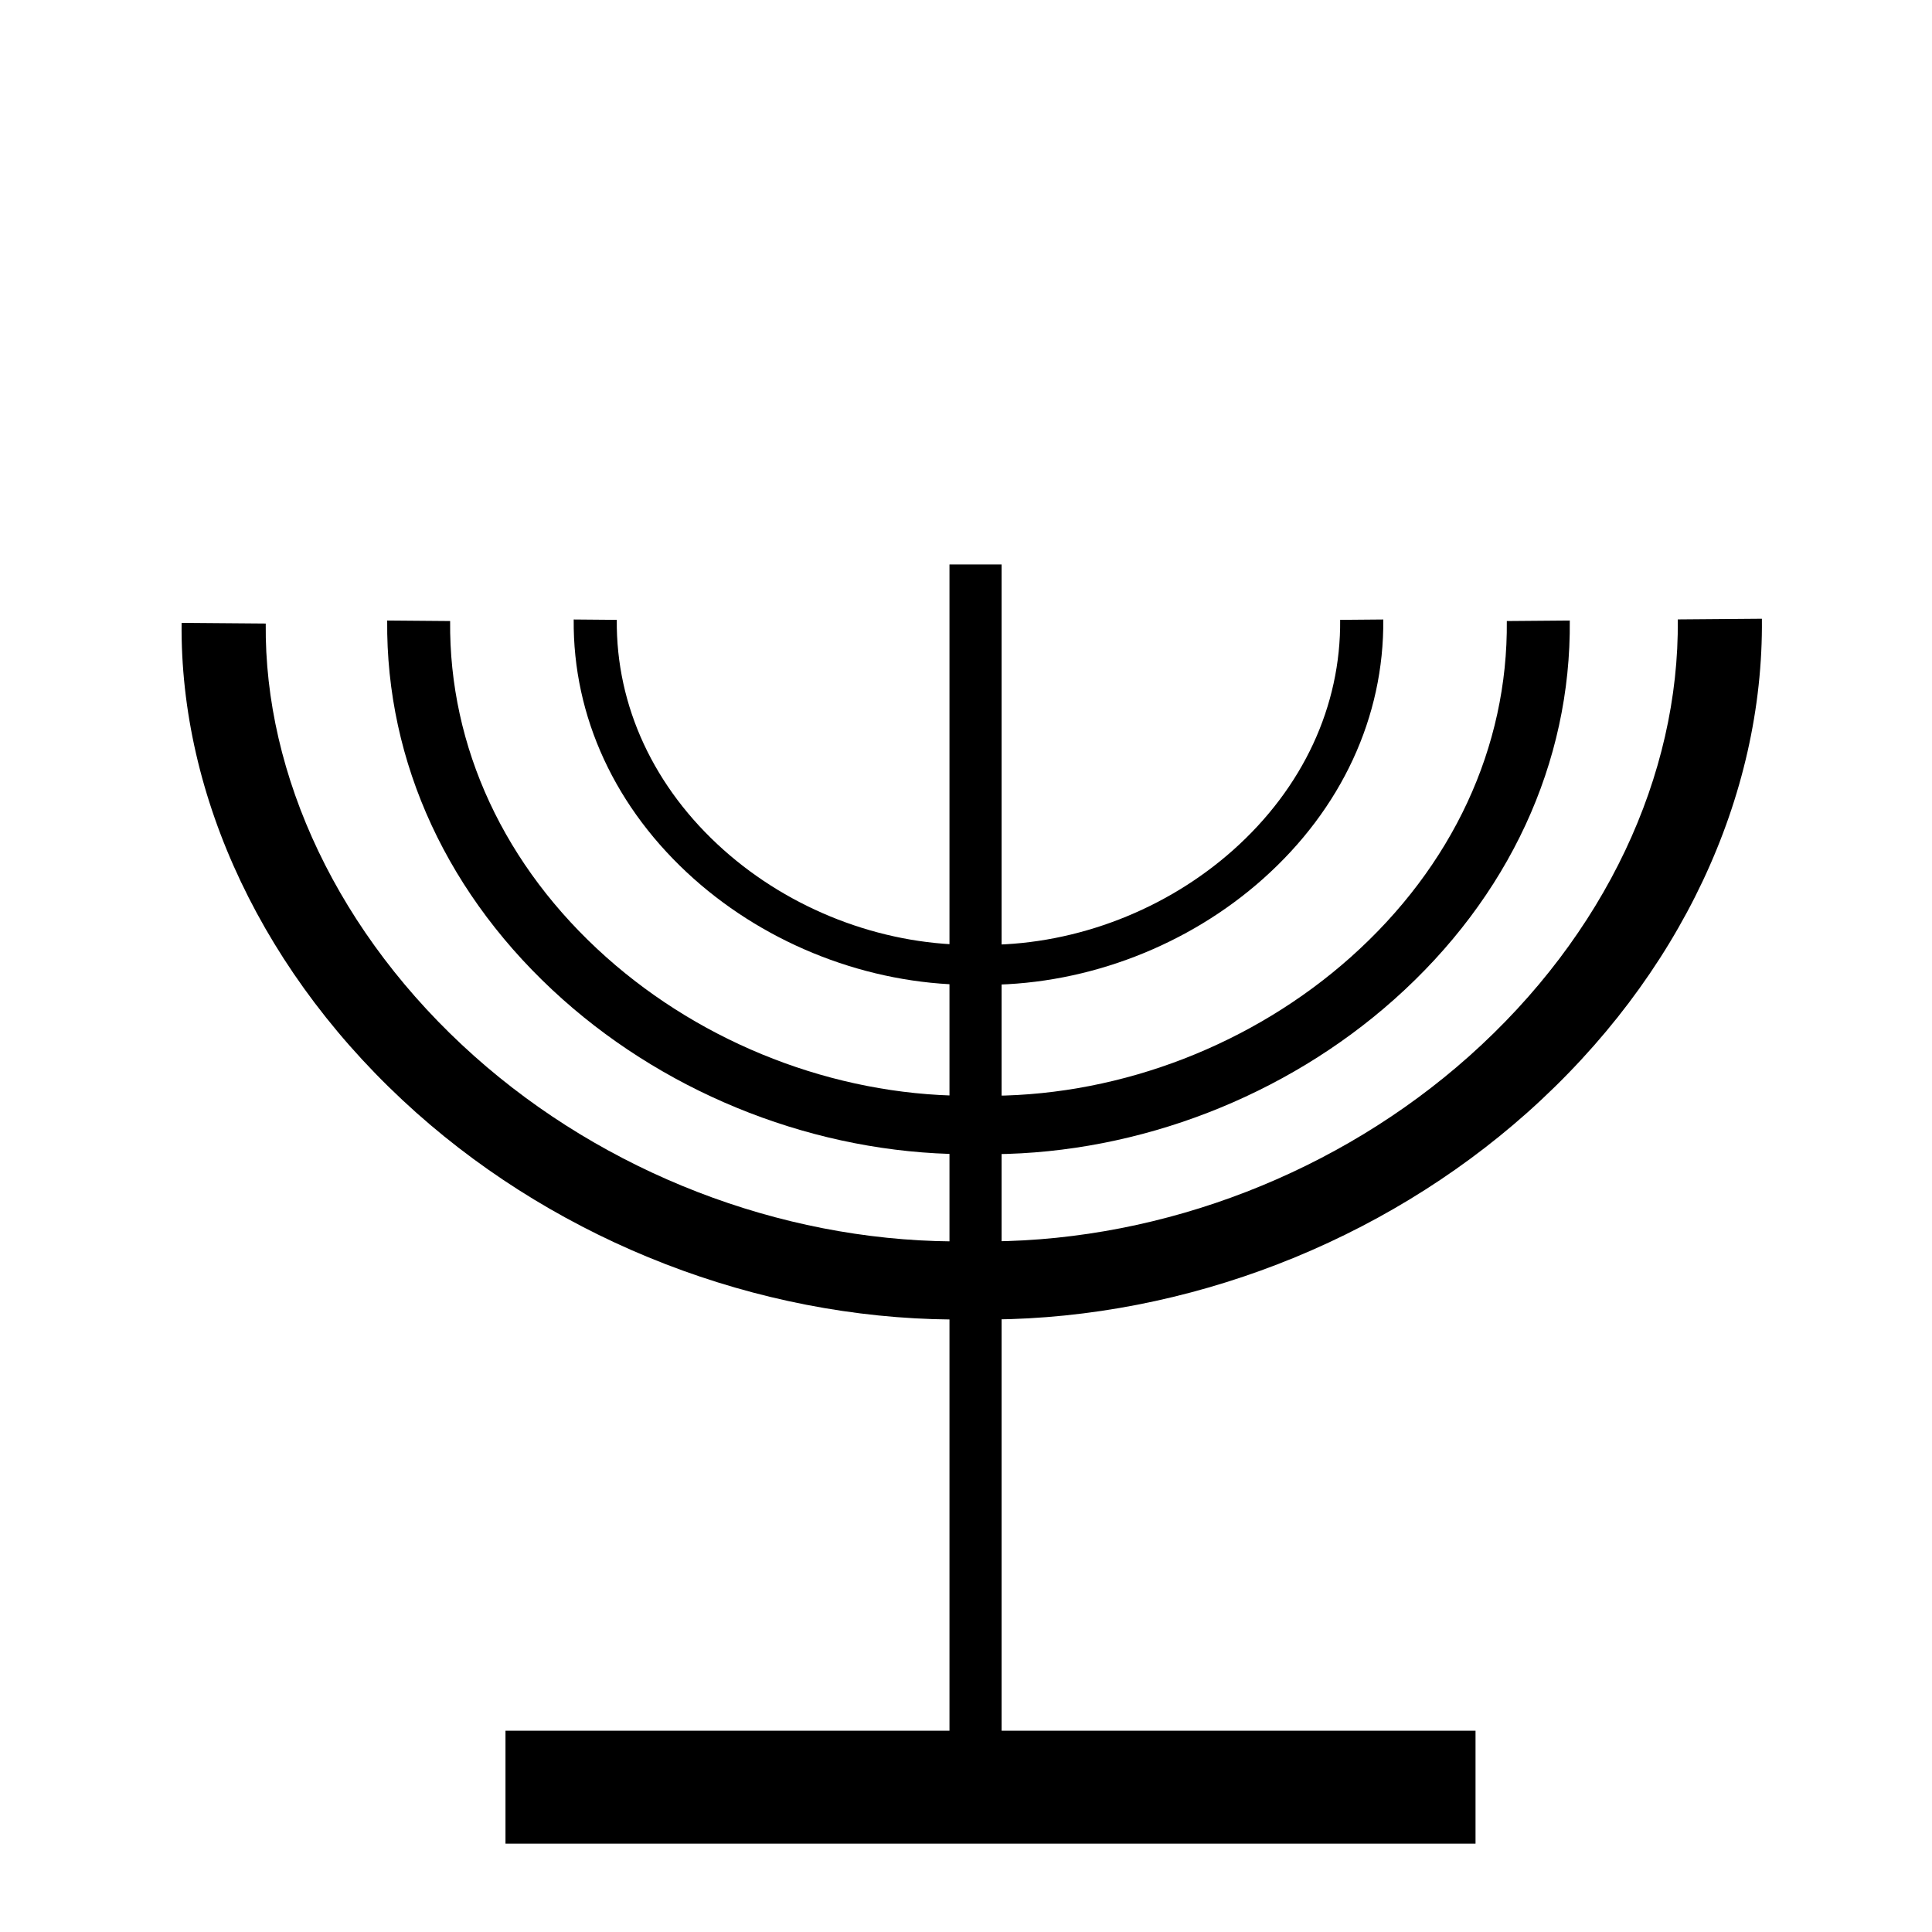
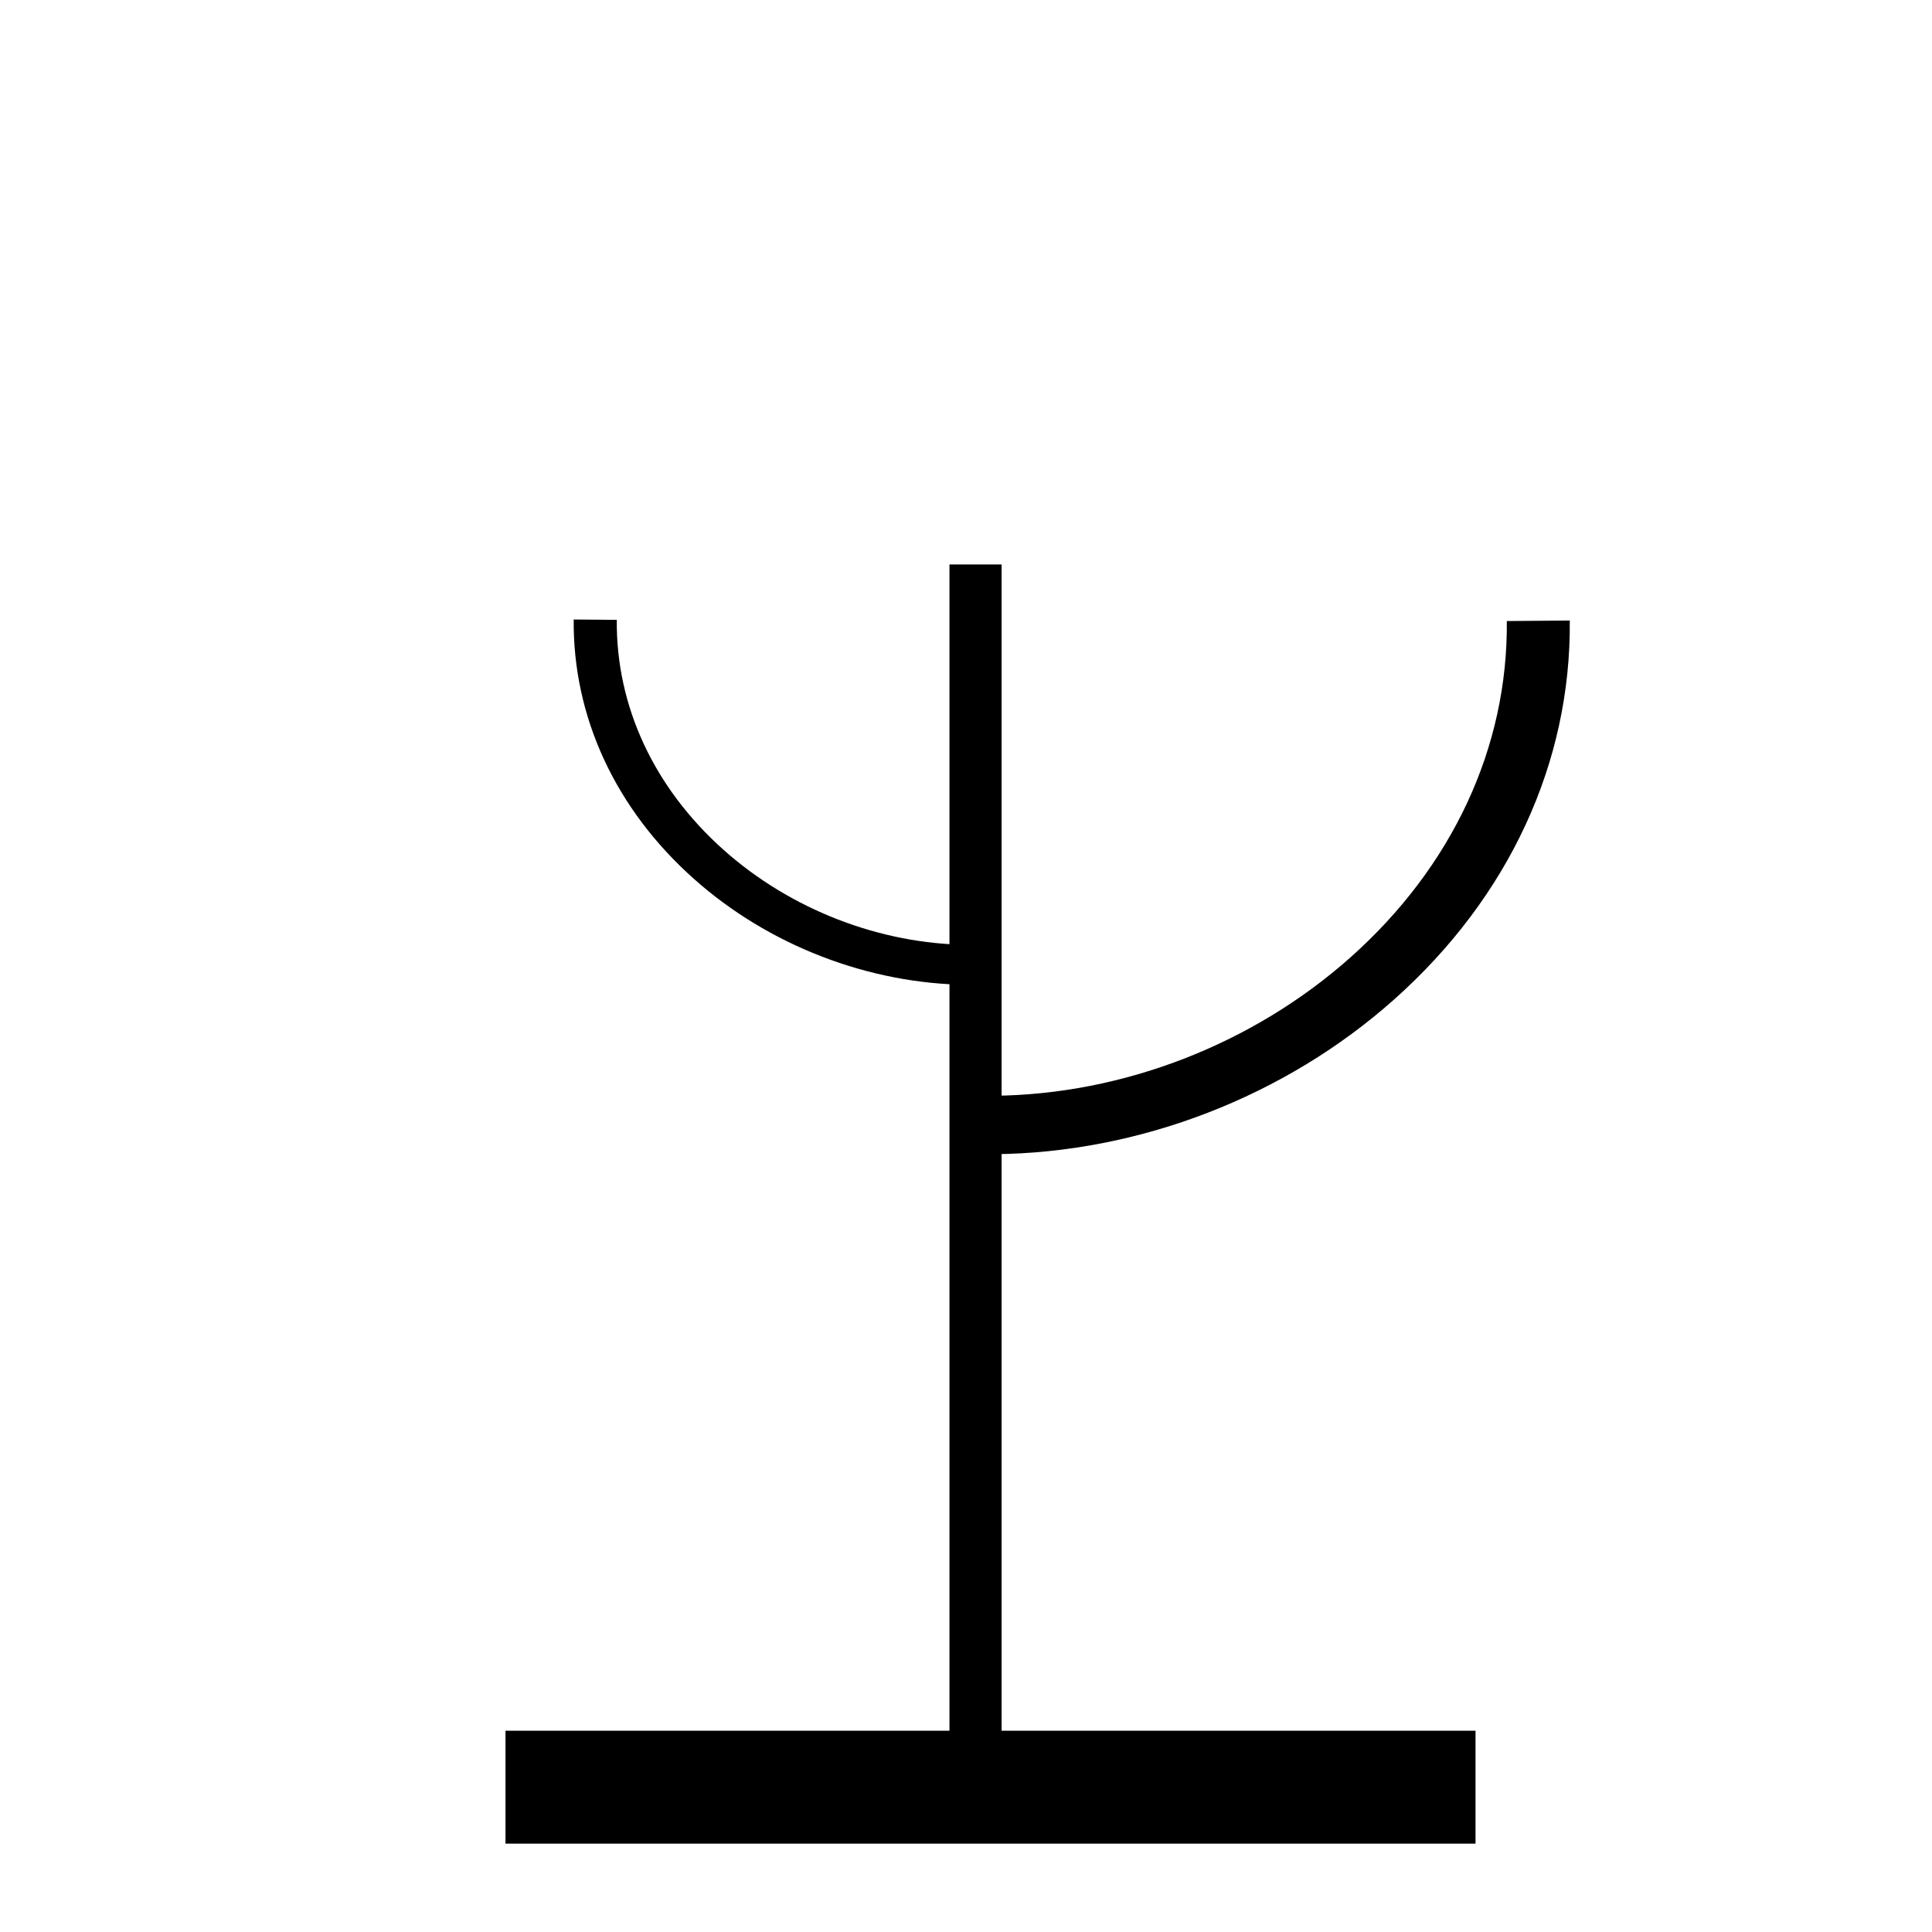
<svg xmlns="http://www.w3.org/2000/svg" fill="#000000" width="800px" height="800px" version="1.1" viewBox="144 144 512 512">
  <g>
    <path d="m277.96 602.66h257.07v29.922h-257.07z" />
-     <path d="m406.76 472.98c45.855-0.379 91.984-18.254 126.54-49.047 36.102-32.164 55.758-74.449 55.332-115.78l22.289-0.18c0.484 47.09-21.609 94.746-62.191 130.89-38.629 34.41-90.293 54.391-141.78 54.816h-1.465" />
-     <path d="m396.29 472.98c-45.855-0.379-91.98-18.254-126.54-49.047-36.098-32.164-55.75-74.449-55.328-114.69l-22.293-0.18c-0.48 45.992 21.609 93.648 62.184 129.8 38.629 34.41 90.297 54.391 141.79 54.816h1.457" />
    <path d="m407.22 434.39c34.32-0.277 68.836-13.66 94.695-36.699 27.023-24.07 41.73-55.715 41.406-89.109l16.688-0.137c0.363 37.699-16.168 73.363-46.535 100.41-28.898 25.75-67.57 40.699-106.1 41.016-0.363 0-0.734 0.004-1.098 0.004" />
-     <path d="m399.39 434.39c-34.32-0.277-68.836-13.66-94.695-36.699-27.016-24.07-41.727-55.715-41.406-89.109l-16.68-0.137c-0.359 37.707 16.168 73.363 46.535 100.41 28.898 25.75 67.57 40.699 106.1 41.016 0.363 0 0.734 0.004 1.094 0.004" />
-     <path d="m405.98 394.39c23.496-0.195 47.125-9.355 64.832-25.129 18.488-16.473 28.562-38.137 28.34-60.992l11.43-0.098c0.238 25.809-11.074 50.219-31.871 68.734-19.781 17.629-46.25 27.859-72.625 28.078-0.25 0-0.504 0.004-0.746 0.004" />
    <path d="m400.63 394.39c-23.492-0.195-47.121-9.355-64.832-25.129-18.496-16.473-28.562-38.137-28.344-60.992l-11.418-0.098c-0.246 25.809 11.062 50.219 31.855 68.734 19.785 17.629 46.262 27.859 72.633 28.078 0.246 0 0.5 0.004 0.746 0.004" />
    <path d="m395.62 293.59h13.816v319.43h-13.816z" />
  </g>
</svg>